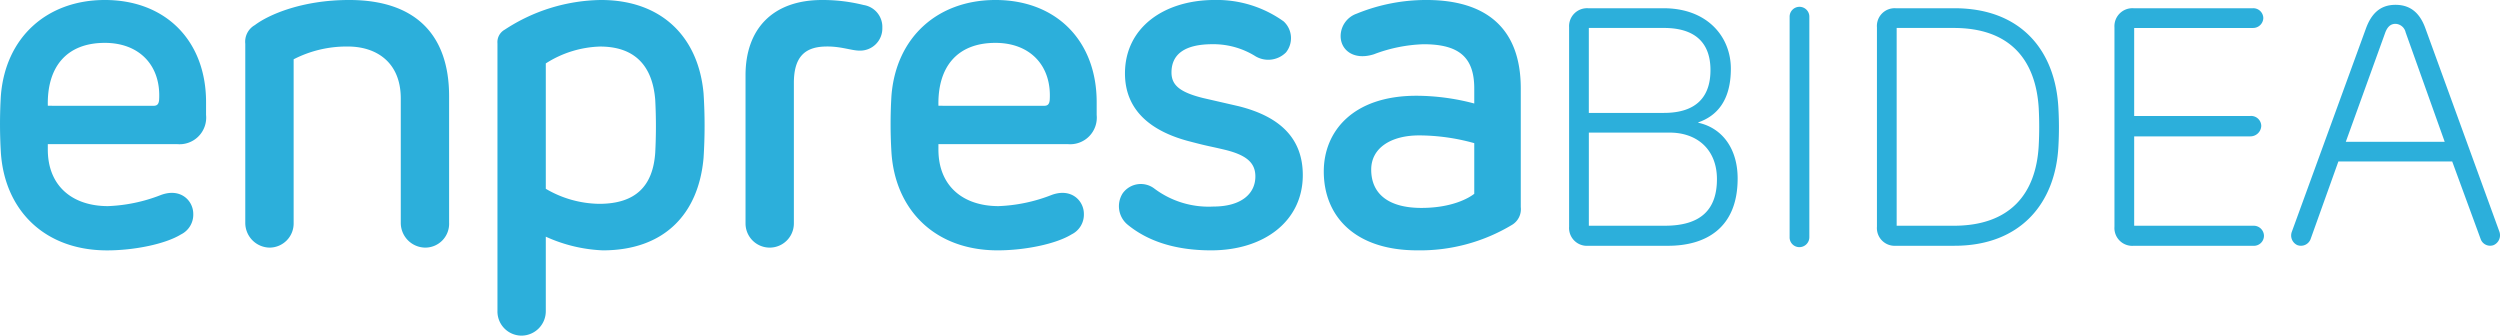
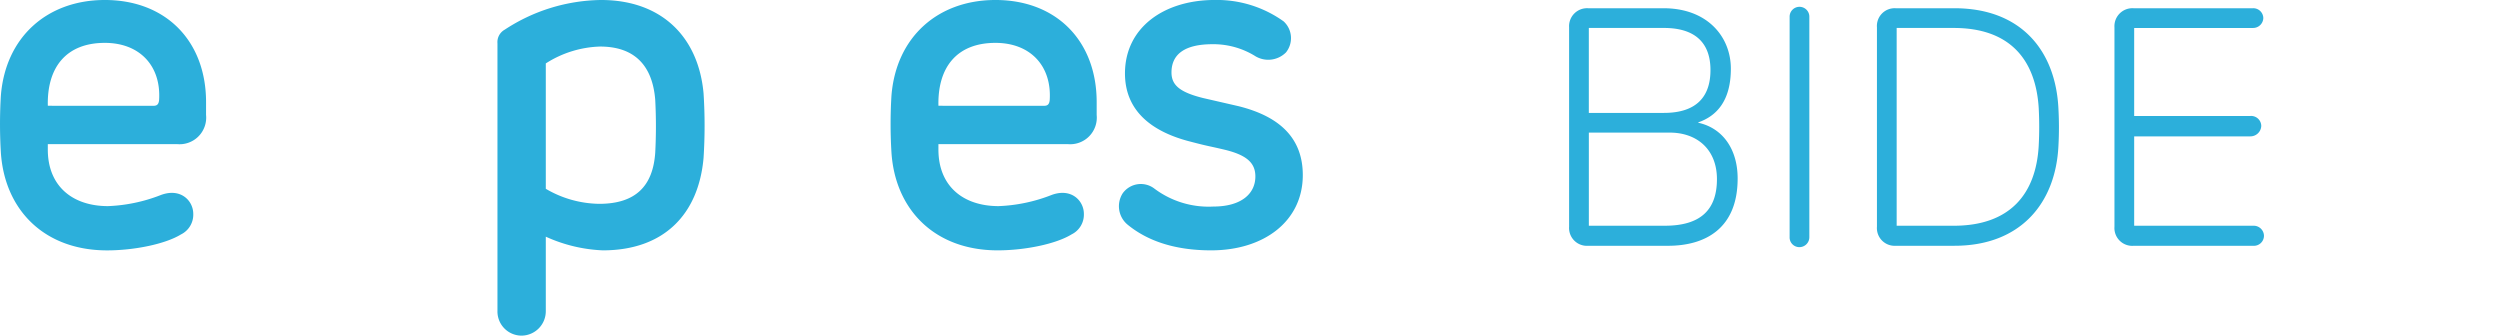
<svg xmlns="http://www.w3.org/2000/svg" width="306.061" height="41.087" viewBox="0 0 306.061 41.087">
  <g id="Viaempresa-logo-neg" transform="translate(-42.124 -37.001)">
    <path id="Trazado_37" data-name="Trazado 37" d="M67.35,51.07a3.259,3.259,0,0,1-3.573,3.573h-15.8v.67c0,4.465,3.015,6.922,7.369,6.922a19.728,19.728,0,0,0,6.42-1.34c2.455-.949,4.018.67,4.018,2.289A2.693,2.693,0,0,1,64.28,65.7c-1.9,1.171-5.693,1.954-9.044,1.954-7.7,0-12.559-4.969-13.007-12a57.412,57.412,0,0,1,0-6.923C42.787,41.524,47.923,37,54.958,37c7.48,0,12.393,5.025,12.393,12.506Zm-6.42-1.117c.447,0,.614-.222.67-.67.279-4.187-2.345-7.033-6.642-7.033-4.745,0-7.09,3.015-6.979,7.7Z" transform="translate(0 0)" fill="#2cafdb" />
-     <path id="Trazado_38" data-name="Trazado 38" d="M93.434,64.3a2.921,2.921,0,0,1-2.959,3.015A3.027,3.027,0,0,1,87.516,64.3V49.06c0-4.465-3.015-6.363-6.476-6.363A14.154,14.154,0,0,0,74.4,44.26V64.3a2.955,2.955,0,0,1-2.959,3.015A3.027,3.027,0,0,1,68.479,64.3V42.362a2.338,2.338,0,0,1,1.172-2.289C71.27,38.844,75.345,37,81.207,37c8.094,0,12.225,4.243,12.225,11.78V64.3Z" transform="translate(3.673 0)" fill="#2cafdb" />
    <path id="Trazado_39" data-name="Trazado 39" d="M108.473,67.65a18.593,18.593,0,0,1-6.979-1.675v9.1a2.991,2.991,0,0,1-2.959,3.015,2.955,2.955,0,0,1-2.959-3.015V42.306a1.743,1.743,0,0,1,.893-1.675A21.927,21.927,0,0,1,108.249,37c7.48,0,11.946,4.578,12.56,11.445a62.125,62.125,0,0,1,0,7.871C120.2,63.295,115.9,67.65,108.473,67.65ZM108.138,42.7a13,13,0,0,0-6.644,2.065V60.114a13.215,13.215,0,0,0,6.531,1.841c4.522,0,6.588-2.233,6.866-6.252a61.972,61.972,0,0,0,0-6.476C114.556,44.984,112.323,42.7,108.138,42.7Z" transform="translate(7.449 0)" fill="#2cafdb" />
-     <path id="Trazado_40" data-name="Trazado 40" d="M138.98,40.408a2.714,2.714,0,0,1-2.791,2.79c-1,0-2.345-.557-4.187-.5-2.624.056-3.852,1.4-3.852,4.466V64.356a2.959,2.959,0,1,1-5.918,0V46.213c0-5.639,3.294-9.212,9.378-9.212a20.675,20.675,0,0,1,5.08.614A2.71,2.71,0,0,1,138.98,40.408Z" transform="translate(11.163 0)" fill="#2cafdb" />
    <path id="Trazado_41" data-name="Trazado 41" d="M163.047,51.07a3.259,3.259,0,0,1-3.573,3.573h-15.8v.67c0,4.465,3.015,6.922,7.369,6.922a19.728,19.728,0,0,0,6.42-1.34c2.455-.949,4.018.67,4.018,2.289a2.693,2.693,0,0,1-1.507,2.512c-1.9,1.171-5.693,1.954-9.044,1.954-7.7,0-12.559-4.969-13.007-12a57.412,57.412,0,0,1,0-6.923C138.484,41.524,143.62,37,150.655,37c7.48,0,12.393,5.025,12.393,12.506V51.07Zm-6.42-1.117c.447,0,.614-.222.67-.67.279-4.187-2.345-7.033-6.642-7.033-4.745,0-7.09,3.015-6.979,7.7Z" transform="translate(13.336 0)" fill="#2cafdb" />
    <path id="Trazado_42" data-name="Trazado 42" d="M184.864,58.438c0,5.639-4.745,9.212-11.221,9.212-4.688,0-7.982-1.284-10.271-3.182a2.934,2.934,0,0,1-.558-3.8,2.732,2.732,0,0,1,3.908-.557,11.064,11.064,0,0,0,7.2,2.176c3.4,0,5.136-1.563,5.136-3.684,0-1.619-1-2.624-3.852-3.294-1.9-.448-1.9-.391-4.018-.949-4.913-1.228-8.094-3.852-8.094-8.374,0-5.582,4.744-8.988,11-8.988a14.035,14.035,0,0,1,8.428,2.624,2.786,2.786,0,0,1,.279,3.8,3.068,3.068,0,0,1-3.852.391,9.731,9.731,0,0,0-5.135-1.4c-3.406,0-5.025,1.228-5.025,3.461,0,1.506.949,2.4,3.852,3.125l4.353,1C182.184,51.292,184.864,54.029,184.864,58.438Z" transform="translate(16.754 0)" fill="#2cafdb" />
-     <path id="Trazado_43" data-name="Trazado 43" d="M208.482,62.346a2.238,2.238,0,0,1-1.062,2.177,21.817,21.817,0,0,1-11.61,3.126c-7.648,0-11.445-4.187-11.445-9.658,0-4.857,3.517-9.267,11.332-9.267a27.8,27.8,0,0,1,7.09.949V47.832c0-3.8-1.842-5.415-6.2-5.415a18.628,18.628,0,0,0-6.085,1.228c-2.455.782-4.074-.5-4.074-2.233a2.925,2.925,0,0,1,1.954-2.734A22.489,22.489,0,0,1,196.926,37c7.145,0,11.556,3.294,11.556,10.831V62.346Zm-5.694-1.619v-6.2a25.3,25.3,0,0,0-6.755-.949c-3.4,0-5.862,1.507-5.862,4.187,0,3.015,2.177,4.69,6.141,4.69C200.163,62.458,202.229,61.173,202.787,60.727Z" transform="translate(19.822)" fill="#2cafdb" />
    <path id="Trazado_44" data-name="Trazado 44" d="M222.833,66.968h-9.777a2.182,2.182,0,0,1-2.33-2.33V40.217a2.2,2.2,0,0,1,2.33-2.33h9.236c5.366,0,8.236,3.494,8.236,7.4,0,4.036-1.83,5.824-3.995,6.574v.042c3.038.665,4.826,3.286,4.826,6.822C231.361,64.845,227.408,66.968,222.833,66.968Zm-.5-16.268c3.952,0,5.7-1.955,5.7-5.242,0-3.37-1.913-5.158-5.7-5.158h-9.193V50.7h9.193Zm-9.193,13.812h9.319c4.368,0,6.366-1.955,6.366-5.7,0-3.62-2.413-5.7-5.782-5.7h-9.9v11.4Z" transform="translate(23.495 0.123)" fill="#2cafdb" />
    <path id="Trazado_45" data-name="Trazado 45" d="M234.421,38.989a1.208,1.208,0,1,1,2.414,0V65.906a1.219,1.219,0,0,1-1.208,1.249,1.193,1.193,0,0,1-1.207-1.249Z" transform="translate(26.797 0.103)" fill="#2cafdb" />
    <path id="Trazado_46" data-name="Trazado 46" d="M246.092,66.968a2.171,2.171,0,0,1-2.288-2.33V40.217a2.171,2.171,0,0,1,2.288-2.33h7.2c8.2,0,12.4,5.242,12.731,12.315a41.786,41.786,0,0,1,0,4.533c-.334,6.99-4.619,12.231-12.731,12.231h-7.2Zm17.515-16.891c-.375-5.908-3.537-9.776-10.4-9.776h-6.989V64.514h6.989c6.907,0,10.068-3.911,10.4-9.777A43.52,43.52,0,0,0,263.607,50.077Z" transform="translate(28.104 0.123)" fill="#2cafdb" />
    <path id="Trazado_47" data-name="Trazado 47" d="M286.257,37.887a1.227,1.227,0,0,1,1.29,1.207,1.254,1.254,0,0,1-1.29,1.208H271.738V51.076h14.227a1.24,1.24,0,0,1,1.332,1.207,1.333,1.333,0,0,1-1.332,1.29H271.738V64.515h14.6a1.255,1.255,0,0,1,1.29,1.207,1.237,1.237,0,0,1-1.29,1.249H271.654a2.182,2.182,0,0,1-2.33-2.33V40.217a2.2,2.2,0,0,1,2.33-2.33Z" transform="translate(31.661 0.123)" fill="#2cafdb" />
-     <path id="Trazado_48" data-name="Trazado 48" d="M308.027,56.7H294.09l-3.411,9.527a1.261,1.261,0,0,1-1.622.706,1.294,1.294,0,0,1-.667-1.622l9.069-24.879c.667-1.83,1.748-2.912,3.62-2.912s3,1.04,3.662,2.871l9.069,24.92a1.315,1.315,0,0,1-.708,1.622,1.229,1.229,0,0,1-1.58-.706ZM295,54.288h12.107l-4.784-13.4a1.319,1.319,0,0,0-1.249-1.04c-.623,0-1,.416-1.248,1.081Z" transform="translate(34.308 0.072)" fill="#2cafdb" />
  </g>
</svg>